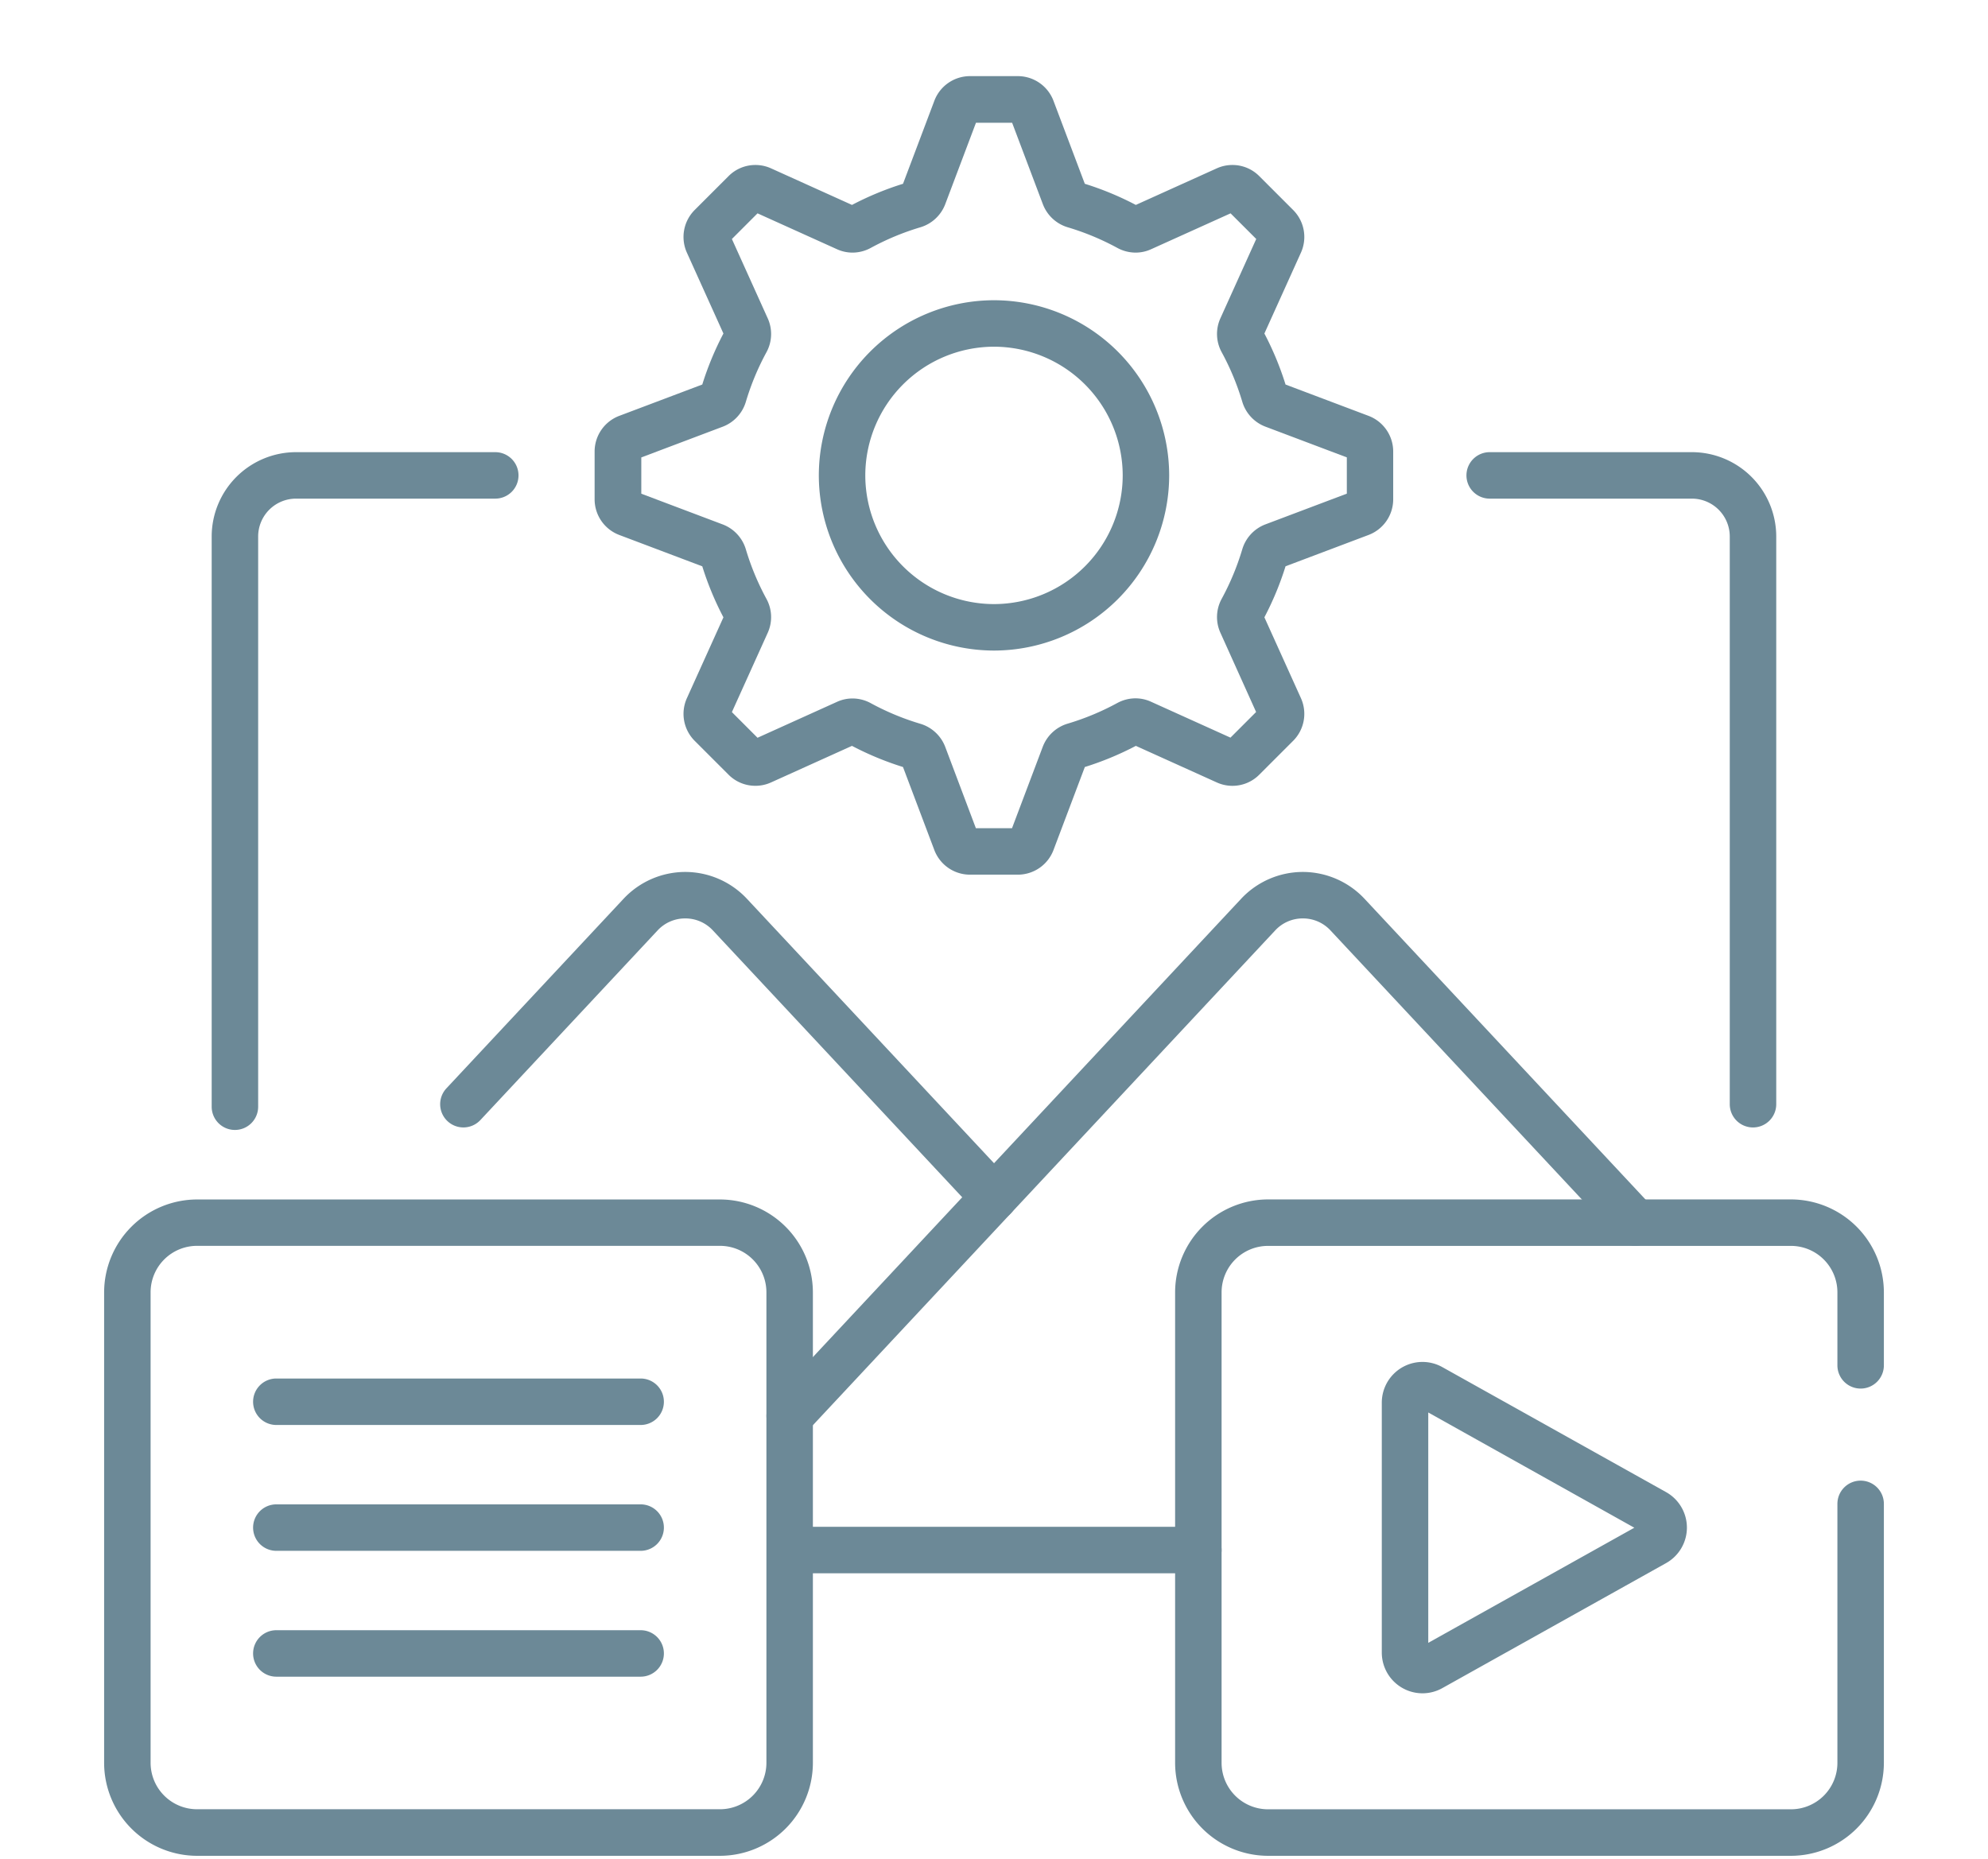
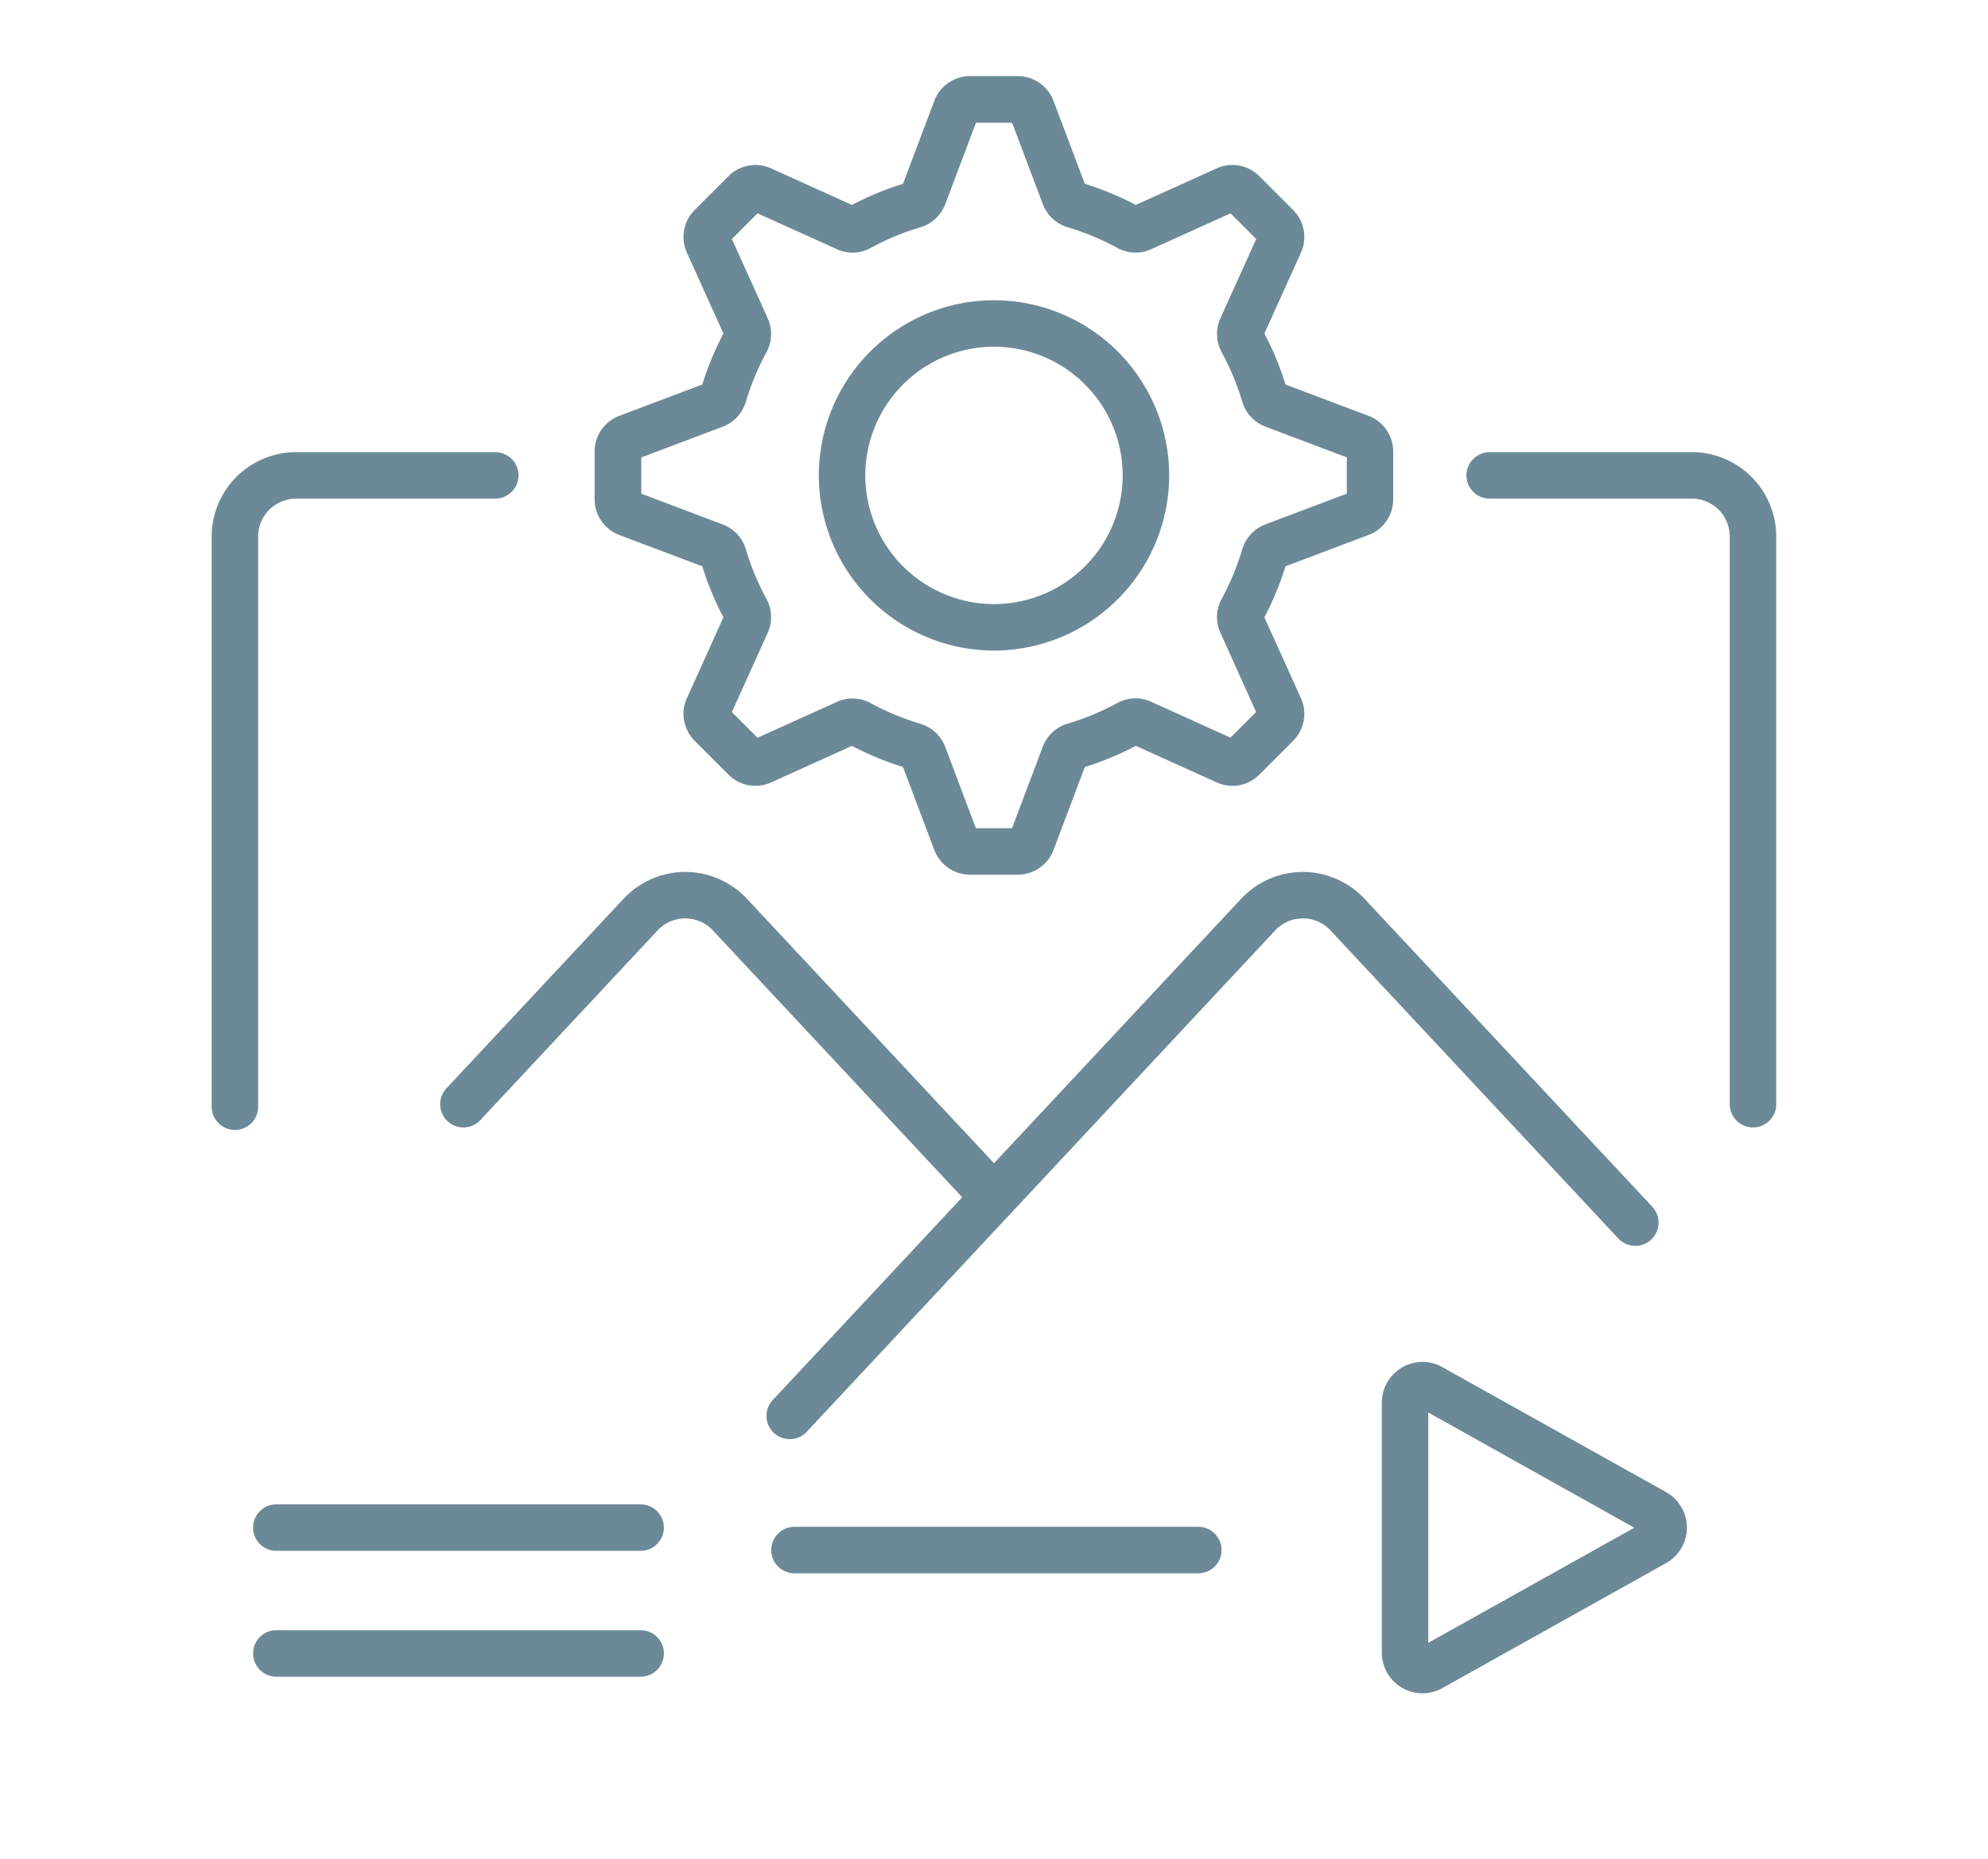
<svg xmlns="http://www.w3.org/2000/svg" width="77" height="72" viewBox="0 0 77 72">
  <defs>
    <clipPath id="clip-path">
      <path id="path2521" d="M0-682.665H69.164V-613.5H0Z" transform="translate(0 682.665)" fill="#6c8997" />
    </clipPath>
    <clipPath id="clip-Content">
      <rect width="77" height="72" />
    </clipPath>
  </defs>
  <g id="Content" clip-path="url(#clip-Content)">
    <rect width="77" height="72" fill="rgba(255,255,255,0)" />
    <g id="g2511" transform="translate(3.918 2.836)">
      <g id="g2513" transform="translate(26.854 57.207)">
        <path id="path2515" d="M15.642.9H0A.9.9,0,0,1-.9,0,.9.9,0,0,1,0-.9H15.642a.9.9,0,0,1,.9.9A.9.9,0,0,1,15.642.9Z" fill="#6c8997" />
      </g>
      <g id="g2517" transform="translate(0 0)">
        <g id="g2519" clip-path="url(#clip-path)">
          <g id="g2525" transform="translate(5.184 15.579)">
            <path id="path2527" d="M-99.5,25.355a.9.9,0,0,1-.9-.9V2.366A3.27,3.27,0,0,1-97.131-.9h7.715a.9.9,0,0,1,.9.9.9.9,0,0,1-.9.9h-7.715A1.468,1.468,0,0,0-98.6,2.366V24.455A.9.9,0,0,1-99.5,25.355Z" transform="translate(99.497)" fill="#6c8997" />
          </g>
          <g id="g2529" transform="translate(53.781 15.579)">
            <path id="path2531" d="M-90.47-215.163a.9.9,0,0,1-.9-.9v-21.992a1.468,1.468,0,0,0-1.466-1.466h-7.833a.9.9,0,0,1-.9-.9.9.9,0,0,1,.9-.9h7.833a3.27,3.27,0,0,1,3.266,3.266v21.992A.9.9,0,0,1-90.47-215.163Z" transform="translate(100.669 240.421)" fill="#6c8997" />
          </g>
          <g id="g2533" transform="translate(14.029 31.84)">
            <path id="path2535" d="M-182.311-102.9a.9.9,0,0,1-.658-.286L-193.2-114.137a1.451,1.451,0,0,0-1.071-.465,1.451,1.451,0,0,0-1.071.465l-6.864,7.346a.9.9,0,0,1-1.272.043.9.9,0,0,1-.043-1.272l6.864-7.346a3.277,3.277,0,0,1,2.386-1.036,3.277,3.277,0,0,1,2.386,1.036l10.232,10.951a.9.9,0,0,1-.043,1.272A.9.9,0,0,1-182.311-102.9Z" transform="translate(202.865 115.502)" fill="#6c8997" />
          </g>
          <g id="g2537" transform="translate(26.669 31.84)">
            <path id="path2539" d="M-323.267-104.118a.9.9,0,0,1-.614-.242.9.9,0,0,1-.043-1.272l18.145-19.421a3.277,3.277,0,0,1,2.386-1.036,3.277,3.277,0,0,1,2.387,1.036l11.149,11.933a.9.9,0,0,1-.043,1.272.9.9,0,0,1-1.272-.043l-11.149-11.933a1.452,1.452,0,0,0-1.071-.465,1.451,1.451,0,0,0-1.071.465L-322.61-104.4A.9.9,0,0,1-323.267-104.118Z" transform="translate(323.267 125.189)" fill="#6c8997" />
          </g>
          <g id="g2541" transform="translate(28.697 9.694)">
            <path id="path2543" d="M-110.291-58.988a6.793,6.793,0,0,1,6.785,6.785,6.793,6.793,0,0,1-6.785,6.785,6.793,6.793,0,0,1-6.785-6.785A6.793,6.793,0,0,1-110.291-58.988Zm0,11.77a4.991,4.991,0,0,0,4.985-4.985,4.991,4.991,0,0,0-4.985-4.985,4.991,4.991,0,0,0-4.985,4.985A4.991,4.991,0,0,0-110.291-47.218Z" transform="translate(116.176 58.088)" fill="#6c8997" />
          </g>
          <g id="g2545" transform="translate(20.017 1.013)">
            <path id="path2547" d="M-272.034-122.92H-273.9a1.477,1.477,0,0,1-1.375-.951l-1.215-3.219a11.8,11.8,0,0,1-1.976-.819l-3.136,1.417a1.46,1.46,0,0,1-.605.13,1.461,1.461,0,0,1-1.039-.43l-1.316-1.316a1.478,1.478,0,0,1-.3-1.644l1.417-3.136a11.79,11.79,0,0,1-.819-1.976l-3.219-1.216a1.477,1.477,0,0,1-.951-1.375v-1.861a1.477,1.477,0,0,1,.951-1.375l3.219-1.215a11.789,11.789,0,0,1,.819-1.976l-1.417-3.136a1.478,1.478,0,0,1,.3-1.645l1.316-1.316a1.46,1.46,0,0,1,1.04-.431,1.46,1.46,0,0,1,.605.13l3.136,1.417a11.788,11.788,0,0,1,1.976-.819l1.215-3.219a1.477,1.477,0,0,1,1.375-.951h1.861a1.477,1.477,0,0,1,1.375.951l1.215,3.219a11.781,11.781,0,0,1,1.976.819l3.136-1.417a1.459,1.459,0,0,1,.605-.13,1.46,1.46,0,0,1,1.04.431l1.316,1.316a1.477,1.477,0,0,1,.3,1.645l-1.417,3.136a11.8,11.8,0,0,1,.819,1.976l3.219,1.215a1.478,1.478,0,0,1,.951,1.375v1.861a1.477,1.477,0,0,1-.951,1.375l-3.219,1.215a11.8,11.8,0,0,1-.819,1.976l1.417,3.136a1.478,1.478,0,0,1-.3,1.645l-1.316,1.316a1.46,1.46,0,0,1-1.039.431h0a1.46,1.46,0,0,1-.605-.131l-3.136-1.417a11.792,11.792,0,0,1-1.976.819l-1.215,3.219A1.477,1.477,0,0,1-272.034-122.92Zm-1.633-1.8h1.4l1.192-3.158a1.486,1.486,0,0,1,.964-.892,9.983,9.983,0,0,0,1.923-.8,1.482,1.482,0,0,1,.7-.18,1.443,1.443,0,0,1,.6.129l3.082,1.393.993-.993L-264.2-132.3a1.473,1.473,0,0,1,.051-1.3,9.987,9.987,0,0,0,.8-1.923,1.485,1.485,0,0,1,.892-.964l3.158-1.192v-1.405l-3.158-1.192a1.485,1.485,0,0,1-.892-.965,9.985,9.985,0,0,0-.8-1.922,1.473,1.473,0,0,1-.051-1.3l1.392-3.081-.994-.993-3.082,1.392a1.443,1.443,0,0,1-.6.129,1.481,1.481,0,0,1-.7-.18,9.974,9.974,0,0,0-1.923-.8,1.486,1.486,0,0,1-.964-.892l-1.192-3.158h-1.4l-1.192,3.158a1.486,1.486,0,0,1-.964.892,9.978,9.978,0,0,0-1.923.8,1.48,1.48,0,0,1-.7.18,1.443,1.443,0,0,1-.6-.129l-3.082-1.392-.993.994,1.392,3.082a1.473,1.473,0,0,1-.051,1.3,9.982,9.982,0,0,0-.8,1.923,1.486,1.486,0,0,1-.892.964l-3.158,1.192v1.405l3.158,1.192a1.486,1.486,0,0,1,.892.964,9.985,9.985,0,0,0,.8,1.923,1.473,1.473,0,0,1,.051,1.3l-1.392,3.081.993.994,3.082-1.393a1.443,1.443,0,0,1,.6-.129,1.481,1.481,0,0,1,.7.18,9.984,9.984,0,0,0,1.923.8,1.486,1.486,0,0,1,.964.893Z" transform="translate(287.53 152.952)" fill="#6c8997" />
          </g>
          <g id="g2549" transform="translate(42.495 44.523)">
-             <path id="path2551" d="M-230.272-30.043h-20.252a3.606,3.606,0,0,1-3.6-3.6V-51.869a3.606,3.606,0,0,1,3.6-3.6h20.252a3.606,3.606,0,0,1,3.6,3.6v2.827a.9.9,0,0,1-.9.9.9.9,0,0,1-.9-.9v-2.827a1.8,1.8,0,0,0-1.8-1.8h-20.252a1.8,1.8,0,0,0-1.8,1.8v18.224a1.8,1.8,0,0,0,1.8,1.8h20.252a1.8,1.8,0,0,0,1.8-1.8V-43.676a.9.9,0,0,1,.9-.9.9.9,0,0,1,.9.9v10.031A3.606,3.606,0,0,1-230.272-30.043Z" transform="translate(253.226 54.571)" fill="#6c8997" />
-           </g>
+             </g>
          <g id="g2553" transform="translate(1.013 44.523)">
-             <path id="path2555" d="M-3.713-208.682H-23.965a3.606,3.606,0,0,1-3.6-3.6v-18.224a3.606,3.606,0,0,1,3.6-3.6H-3.713a3.606,3.606,0,0,1,3.6,3.6v18.224A3.606,3.606,0,0,1-3.713-208.682ZM-23.965-232.31a1.8,1.8,0,0,0-1.8,1.8v18.224a1.8,1.8,0,0,0,1.8,1.8H-3.713a1.8,1.8,0,0,0,1.8-1.8v-18.224a1.8,1.8,0,0,0-1.8-1.8Z" transform="translate(26.667 233.21)" fill="#6c8997" />
-           </g>
+             </g>
          <g id="g2557" transform="translate(50.501 50.819)">
            <path id="path2559" d="M-9.242-96.145h0a1.578,1.578,0,0,1-1.576-1.576v-9.684a1.578,1.578,0,0,1,1.576-1.576,1.578,1.578,0,0,1,.768.2l8.666,4.842A1.577,1.577,0,0,1,1-102.563a1.577,1.577,0,0,1-.807,1.375l-8.666,4.842A1.578,1.578,0,0,1-9.242-96.145Zm.224-10.878V-98.1l7.981-4.459Z" transform="translate(9.919 108.082)" fill="#6c8997" />
          </g>
          <g id="g2561" transform="translate(6.785 51.462)">
-             <path id="path2563" d="M14.111.9H0A.9.9,0,0,1-.9,0,.9.9,0,0,1,0-.9H14.111a.9.9,0,0,1,.9.9A.9.9,0,0,1,14.111.9Z" fill="#6c8997" />
-           </g>
+             </g>
          <g id="g2565" transform="translate(6.785 56.337)">
            <path id="path2567" d="M14.111.9H0A.9.9,0,0,1-.9,0,.9.9,0,0,1,0-.9H14.111a.9.9,0,0,1,.9.9A.9.9,0,0,1,14.111.9Z" fill="#6c8997" />
          </g>
          <g id="g2569" transform="translate(6.785 61.212)">
            <path id="path2571" d="M14.111.9H0A.9.9,0,0,1-.9,0,.9.9,0,0,1,0-.9H14.111a.9.9,0,0,1,.9.9A.9.9,0,0,1,14.111.9Z" fill="#6c8997" />
          </g>
        </g>
      </g>
    </g>
  </g>
</svg>